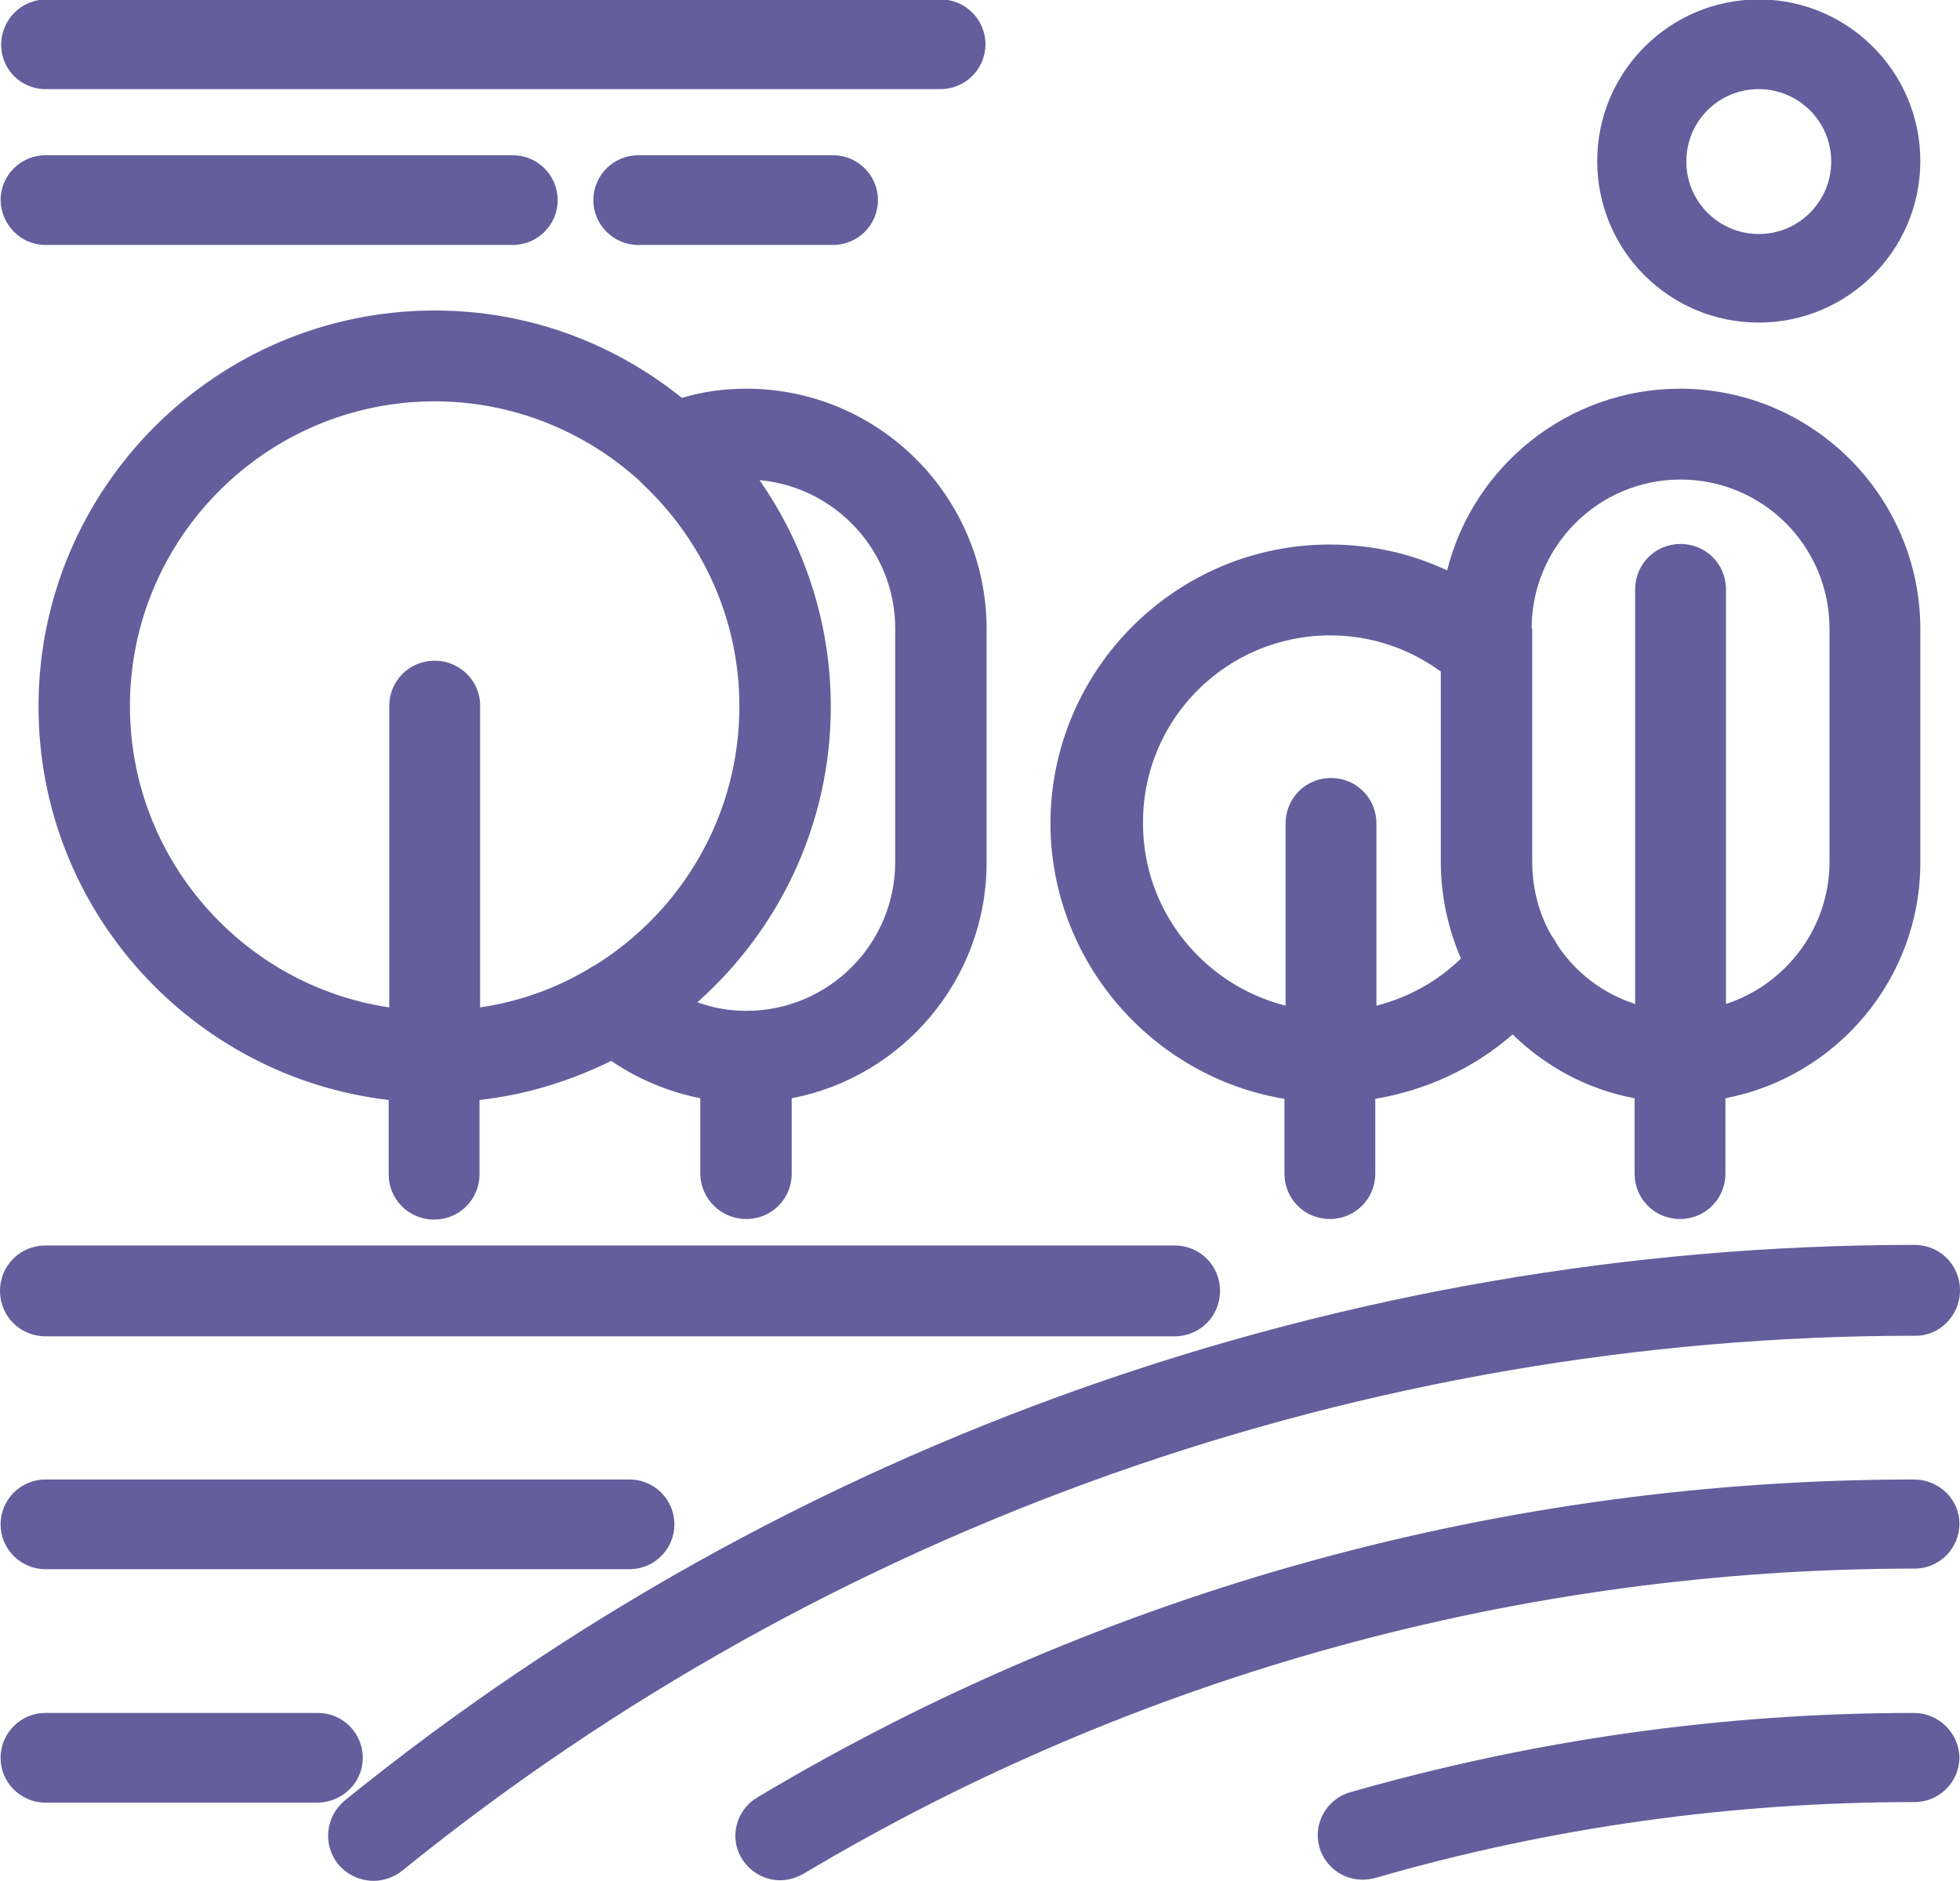
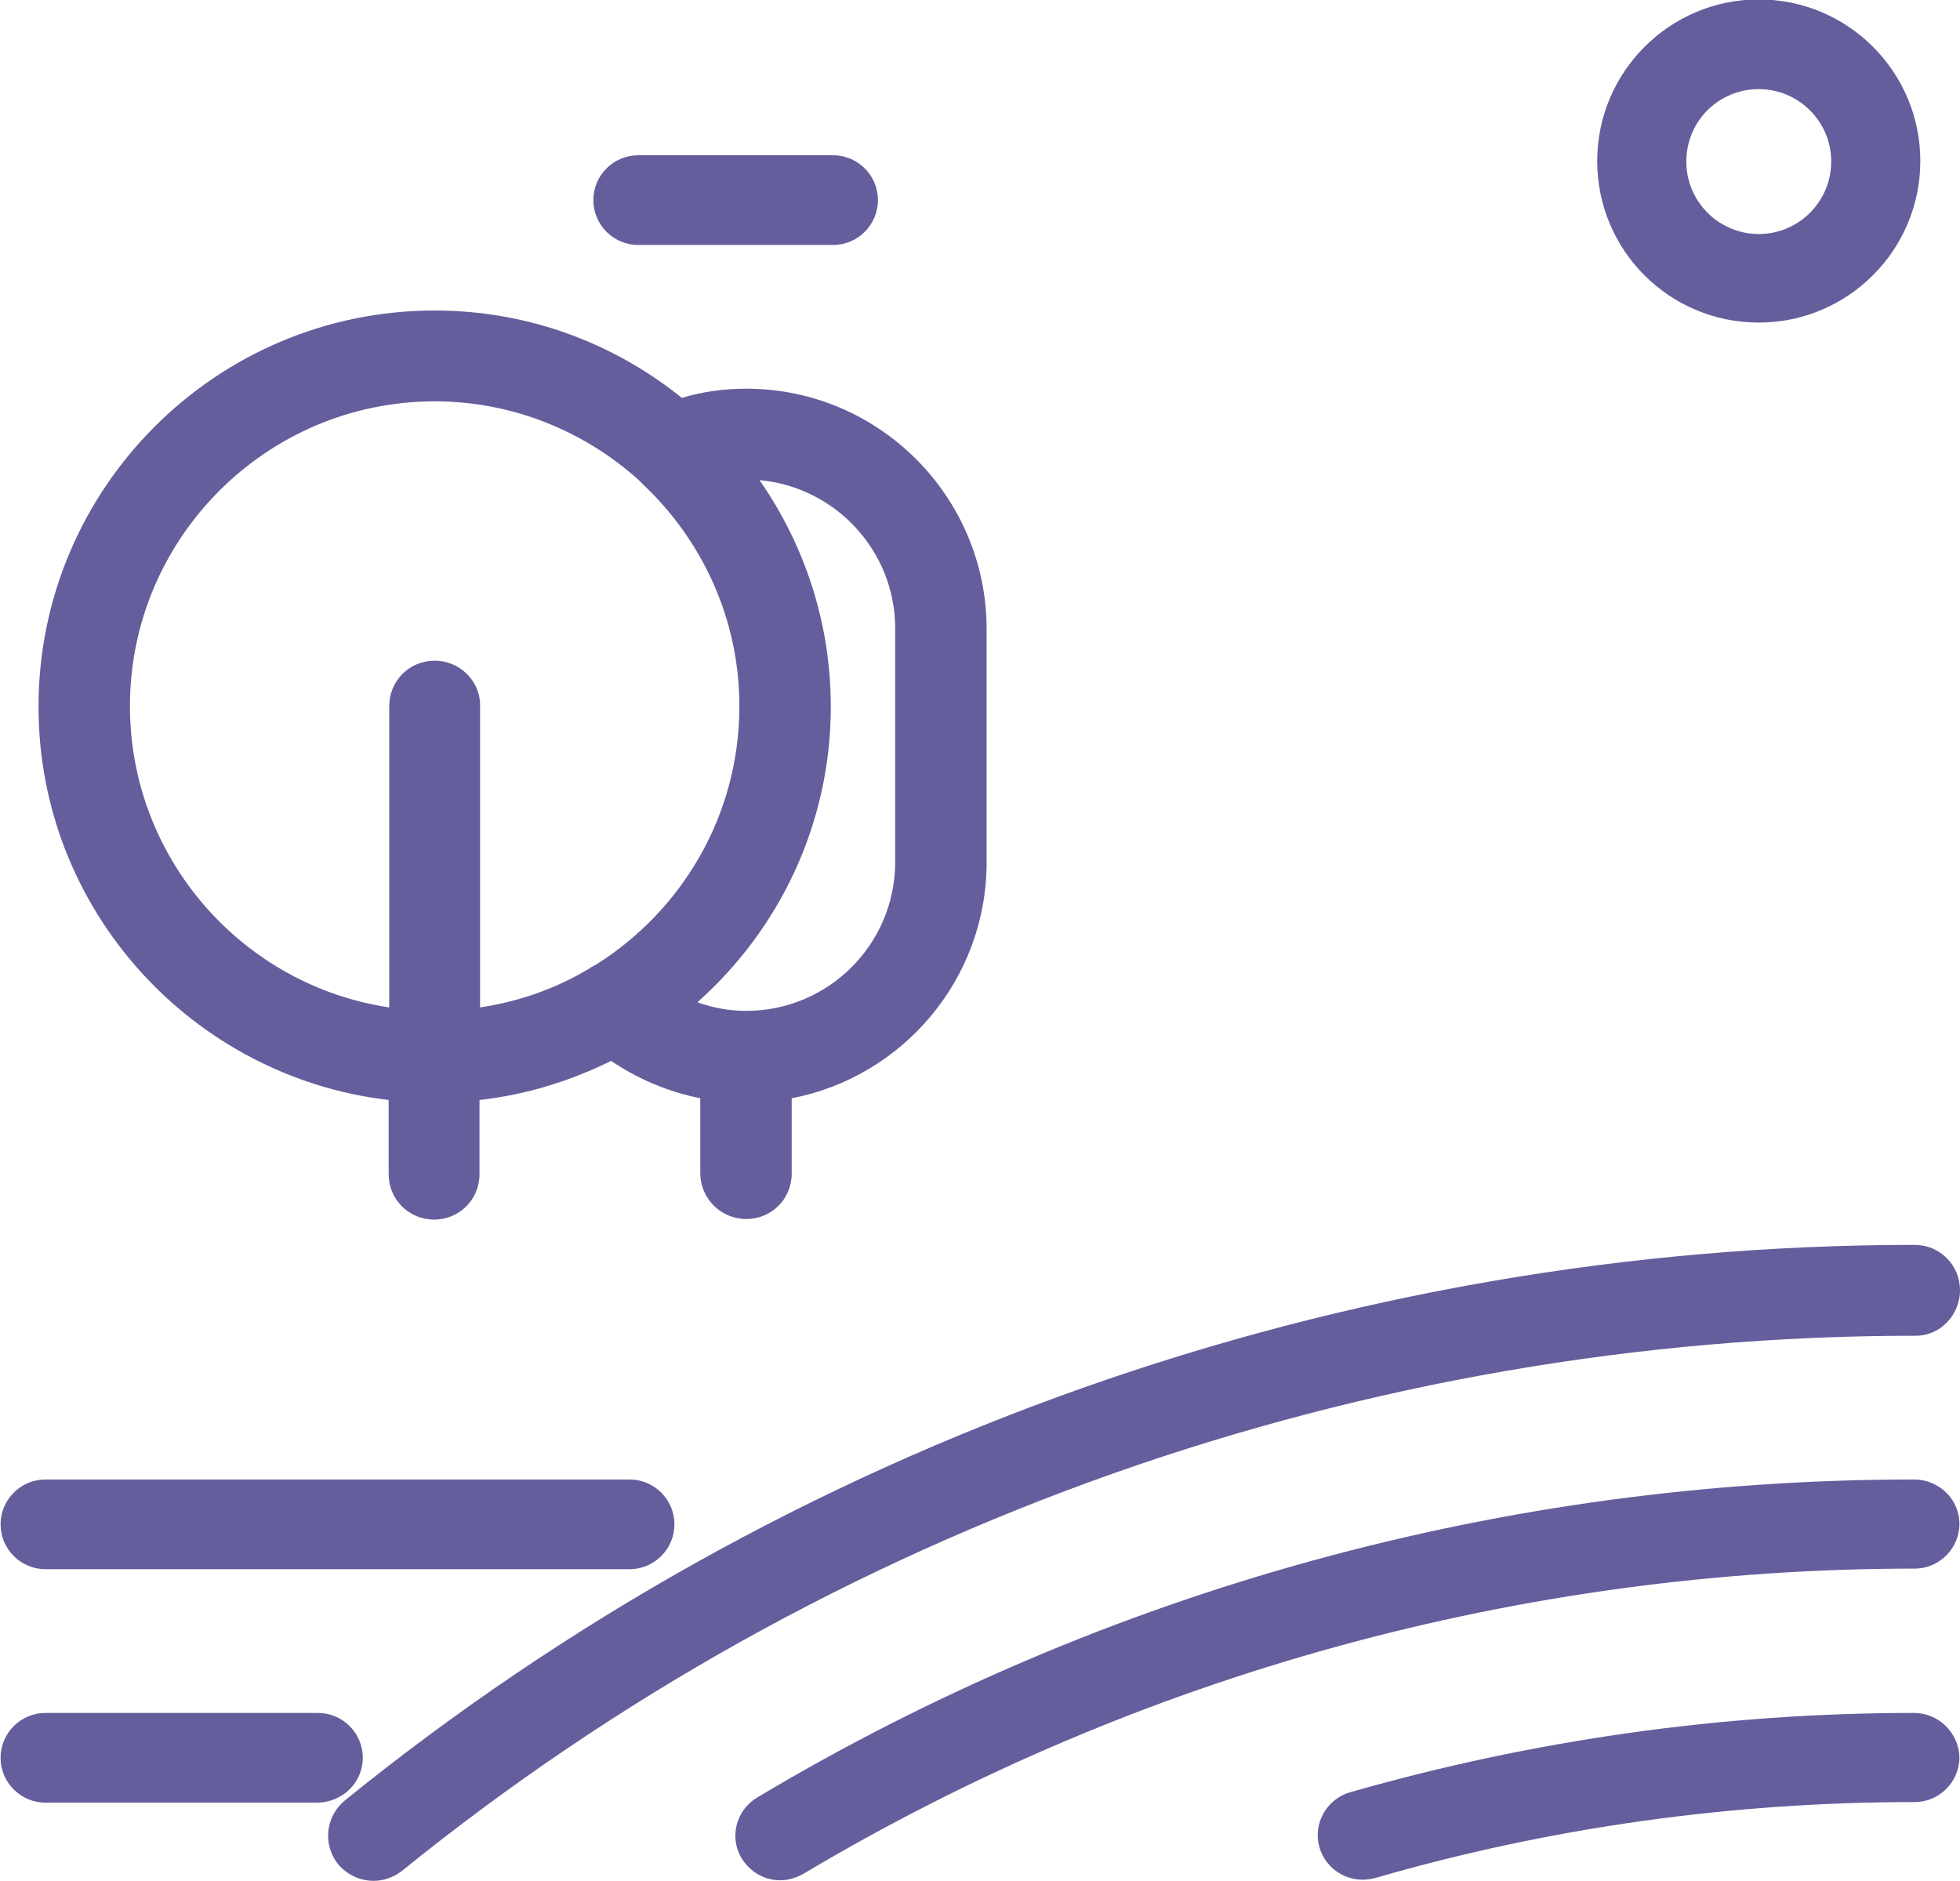
<svg xmlns="http://www.w3.org/2000/svg" version="1.1" id="Layer_1" x="0px" y="0px" viewBox="0 0 340.9 327.1" style="enable-background:new 0 0 340.9 327.1;" xml:space="preserve">
  <style type="text/css">
	.st0{fill:#655E9C;}
</style>
  <g>
-     <path class="st0" d="M7.9,15.5h155.7c4.3,0,7.8-3.5,7.8-7.8c0-4.3-3.5-7.8-7.8-7.8H7.9C3.6,0,0.2,3.5,0.2,7.8   C0.2,12,3.6,15.5,7.9,15.5z" />
-     <path class="st0" d="M7.9,42.6h81.3c4.3,0,7.8-3.5,7.8-7.8c0-4.3-3.5-7.8-7.8-7.8H7.9c-4.3,0-7.8,3.5-7.8,7.8   C0.2,39.1,3.6,42.6,7.9,42.6z" />
    <path class="st0" d="M144.9,42.6c4.3,0,7.8-3.5,7.8-7.8c0-4.3-3.5-7.8-7.8-7.8H111c-4.3,0-7.8,3.5-7.8,7.8c0,4.3,3.5,7.8,7.8,7.8   H144.9z" />
    <path class="st0" d="M305.9,56.1c15.5,0,28.1-12.6,28.1-28.1c0-15.5-12.6-28.1-28.1-28.1c-15.5,0-28.1,12.6-28.1,28.1   C277.8,43.6,290.4,56.1,305.9,56.1z M305.9,15.5c6.9,0,12.6,5.6,12.6,12.6c0,6.9-5.6,12.6-12.6,12.6c-6.9,0-12.6-5.6-12.6-12.6   C293.3,21.1,298.9,15.5,305.9,15.5z" />
-     <path class="st0" d="M7.9,232.4h196.4c4.4,0,7.9-3.5,7.9-7.9s-3.5-7.9-7.9-7.9H7.9c-4.4,0-7.9,3.5-7.9,7.9S3.5,232.4,7.9,232.4z" />
    <path class="st0" d="M7.9,257.3c-4.3,0-7.8,3.5-7.8,7.8s3.5,7.8,7.8,7.8h101.6c4.3,0,7.8-3.5,7.8-7.8s-3.5-7.8-7.8-7.8H7.9z" />
    <path class="st0" d="M63.1,305.7c0-4.3-3.5-7.8-7.8-7.8H7.9c-4.3,0-7.8,3.5-7.8,7.8c0,4.3,3.5,7.8,7.8,7.8h47.4   C59.6,313.4,63.1,310,63.1,305.7z" />
    <path class="st0" d="M129.8,212c4.4,0,7.9-3.5,7.9-7.9V191c19.3-3.7,33.9-20.7,33.9-41v-40.6c0-23-18.7-41.8-41.8-41.8   c-3.8,0-7.6,0.5-11.2,1.6C106.8,59.7,91.9,54,75.6,54c-38,0-68.9,30.9-68.9,68.9c0,35.3,26.7,64.4,60.9,68.4v12.9   c0,4.4,3.5,7.9,7.9,7.9s7.9-3.5,7.9-7.9v-12.9c8.1-0.9,15.8-3.3,22.9-6.8c4.7,3.2,10,5.4,15.5,6.5v13.2   C121.9,208.5,125.4,212,129.8,212z M75.6,114.9c-4.4,0-7.9,3.5-7.9,7.9v52.4c-25.5-3.8-45.1-25.9-45.1-52.4c0-29.2,23.8-53,53-53   c13.6,0,26,5.2,35.4,13.6c0.3,0.3,0.5,0.5,0.8,0.8c10.3,9.7,16.8,23.4,16.8,38.6c0,19-10,35.6-25,45c-0.4,0.2-0.8,0.4-1.2,0.7   c-5.7,3.4-12.1,5.7-18.9,6.7v-52.4C83.6,118.5,80,114.9,75.6,114.9z M144.5,122.9c0-14.6-4.6-28.2-12.4-39.4   c13.2,1.2,23.6,12.3,23.6,25.8v40.6c0,14.3-11.6,25.9-25.9,25.9c-2.9,0-5.8-0.5-8.5-1.5C135.5,161.7,144.5,143.3,144.5,122.9z" />
-     <path class="st0" d="M223.4,191.1v13c0,4.4,3.5,7.9,7.9,7.9s7.9-3.5,7.9-7.9v-13c8.9-1.5,17.1-5.3,23.9-11.2   c5.7,5.6,13.1,9.6,21.2,11.1v13.1c0,4.4,3.5,7.9,7.9,7.9s7.9-3.5,7.9-7.9V191c19.3-3.7,33.9-20.7,33.9-41v-40.6   c0-23-18.7-41.8-41.8-41.8c-19.5,0-36,13.5-40.5,31.6c-6.4-3-13.3-4.5-20.4-4.5c-26.8,0-48.6,21.8-48.6,48.6   C182.8,167.2,200.4,187.3,223.4,191.1z M266.4,109.3c0-14.3,11.6-25.9,25.9-25.9s25.9,11.6,25.9,25.9v40.6c0,11.5-7.6,21.3-18,24.7   v-72.1c0-4.4-3.5-7.9-7.9-7.9s-7.9,3.5-7.9,7.9v72.1c-5.6-1.8-10.3-5.4-13.5-10.2c-0.3-0.6-0.6-1.1-1-1.6   c-2.2-3.8-3.4-8.2-3.4-12.9V109.3z M231.4,110.5c6.9,0,13.6,2.2,19.2,6.3v33.2c0,5.9,1.3,11.6,3.5,16.7c-4.1,4-9.2,6.8-14.7,8.2   v-31.7c0-4.4-3.5-7.9-7.9-7.9s-7.9,3.5-7.9,7.9v31.7c-14.2-3.6-24.8-16.4-24.8-31.7C198.7,125.1,213.3,110.5,231.4,110.5z" />
    <path class="st0" d="M340.9,224.4c0-4.4-3.5-7.9-7.9-7.9c-99.2,0-196.1,34.3-273,96.6c-3.4,2.8-3.9,7.7-1.2,11.1   c1.6,1.9,3.9,2.9,6.2,2.9c1.7,0,3.5-0.6,5-1.8c74.1-60,167.5-93,263.1-93C337.3,232.4,340.9,228.8,340.9,224.4z" />
    <path class="st0" d="M332.9,297.9c-33.3,0-66.3,4.7-98.1,13.8c-4.1,1.2-6.5,5.5-5.3,9.6c1,3.4,4.1,5.6,7.5,5.6   c0.7,0,1.4-0.1,2.2-0.3c30.4-8.8,62-13.2,93.8-13.2c4.3,0,7.8-3.5,7.8-7.8C340.7,301.4,337.2,297.9,332.9,297.9z" />
    <path class="st0" d="M332.9,257.3c-71,0-140.6,19.1-201.2,55.3c-3.7,2.2-4.9,7-2.7,10.6c1.5,2.4,4,3.8,6.7,3.8c1.4,0,2.7-0.4,4-1.1   c58.2-34.7,125.1-53.1,193.3-53.1c4.3,0,7.8-3.5,7.8-7.8S337.2,257.3,332.9,257.3z" />
  </g>
</svg>